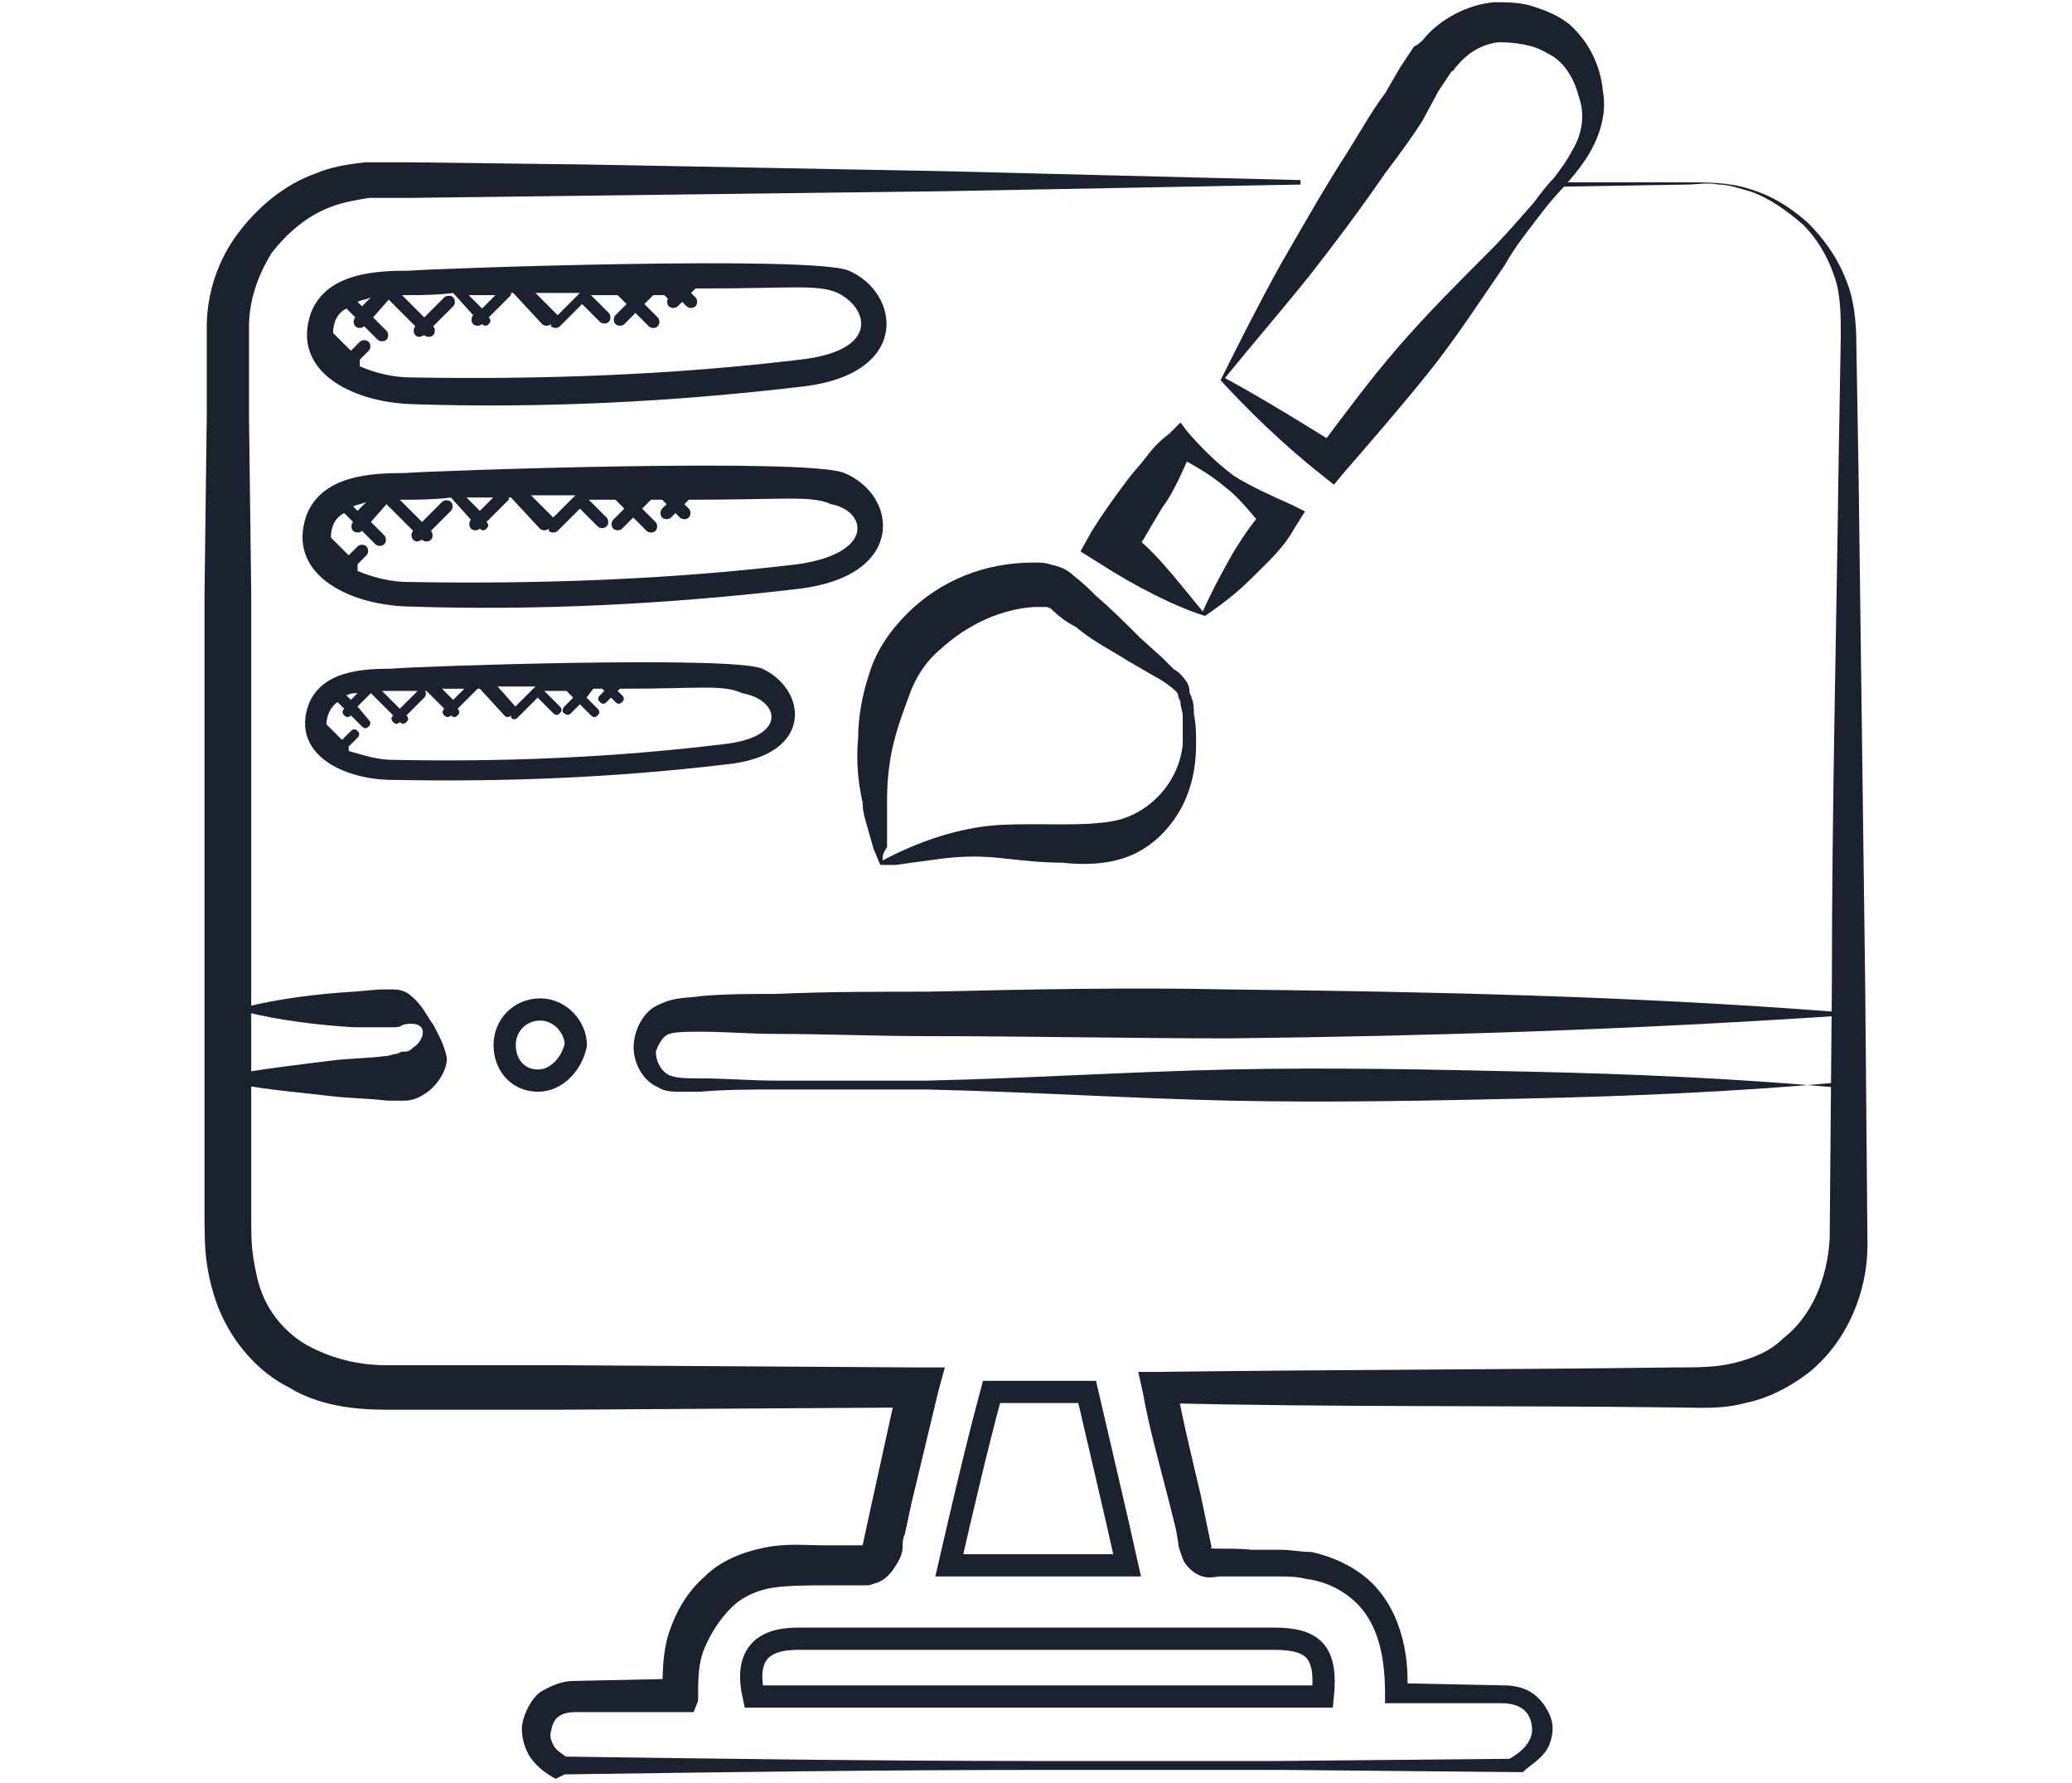
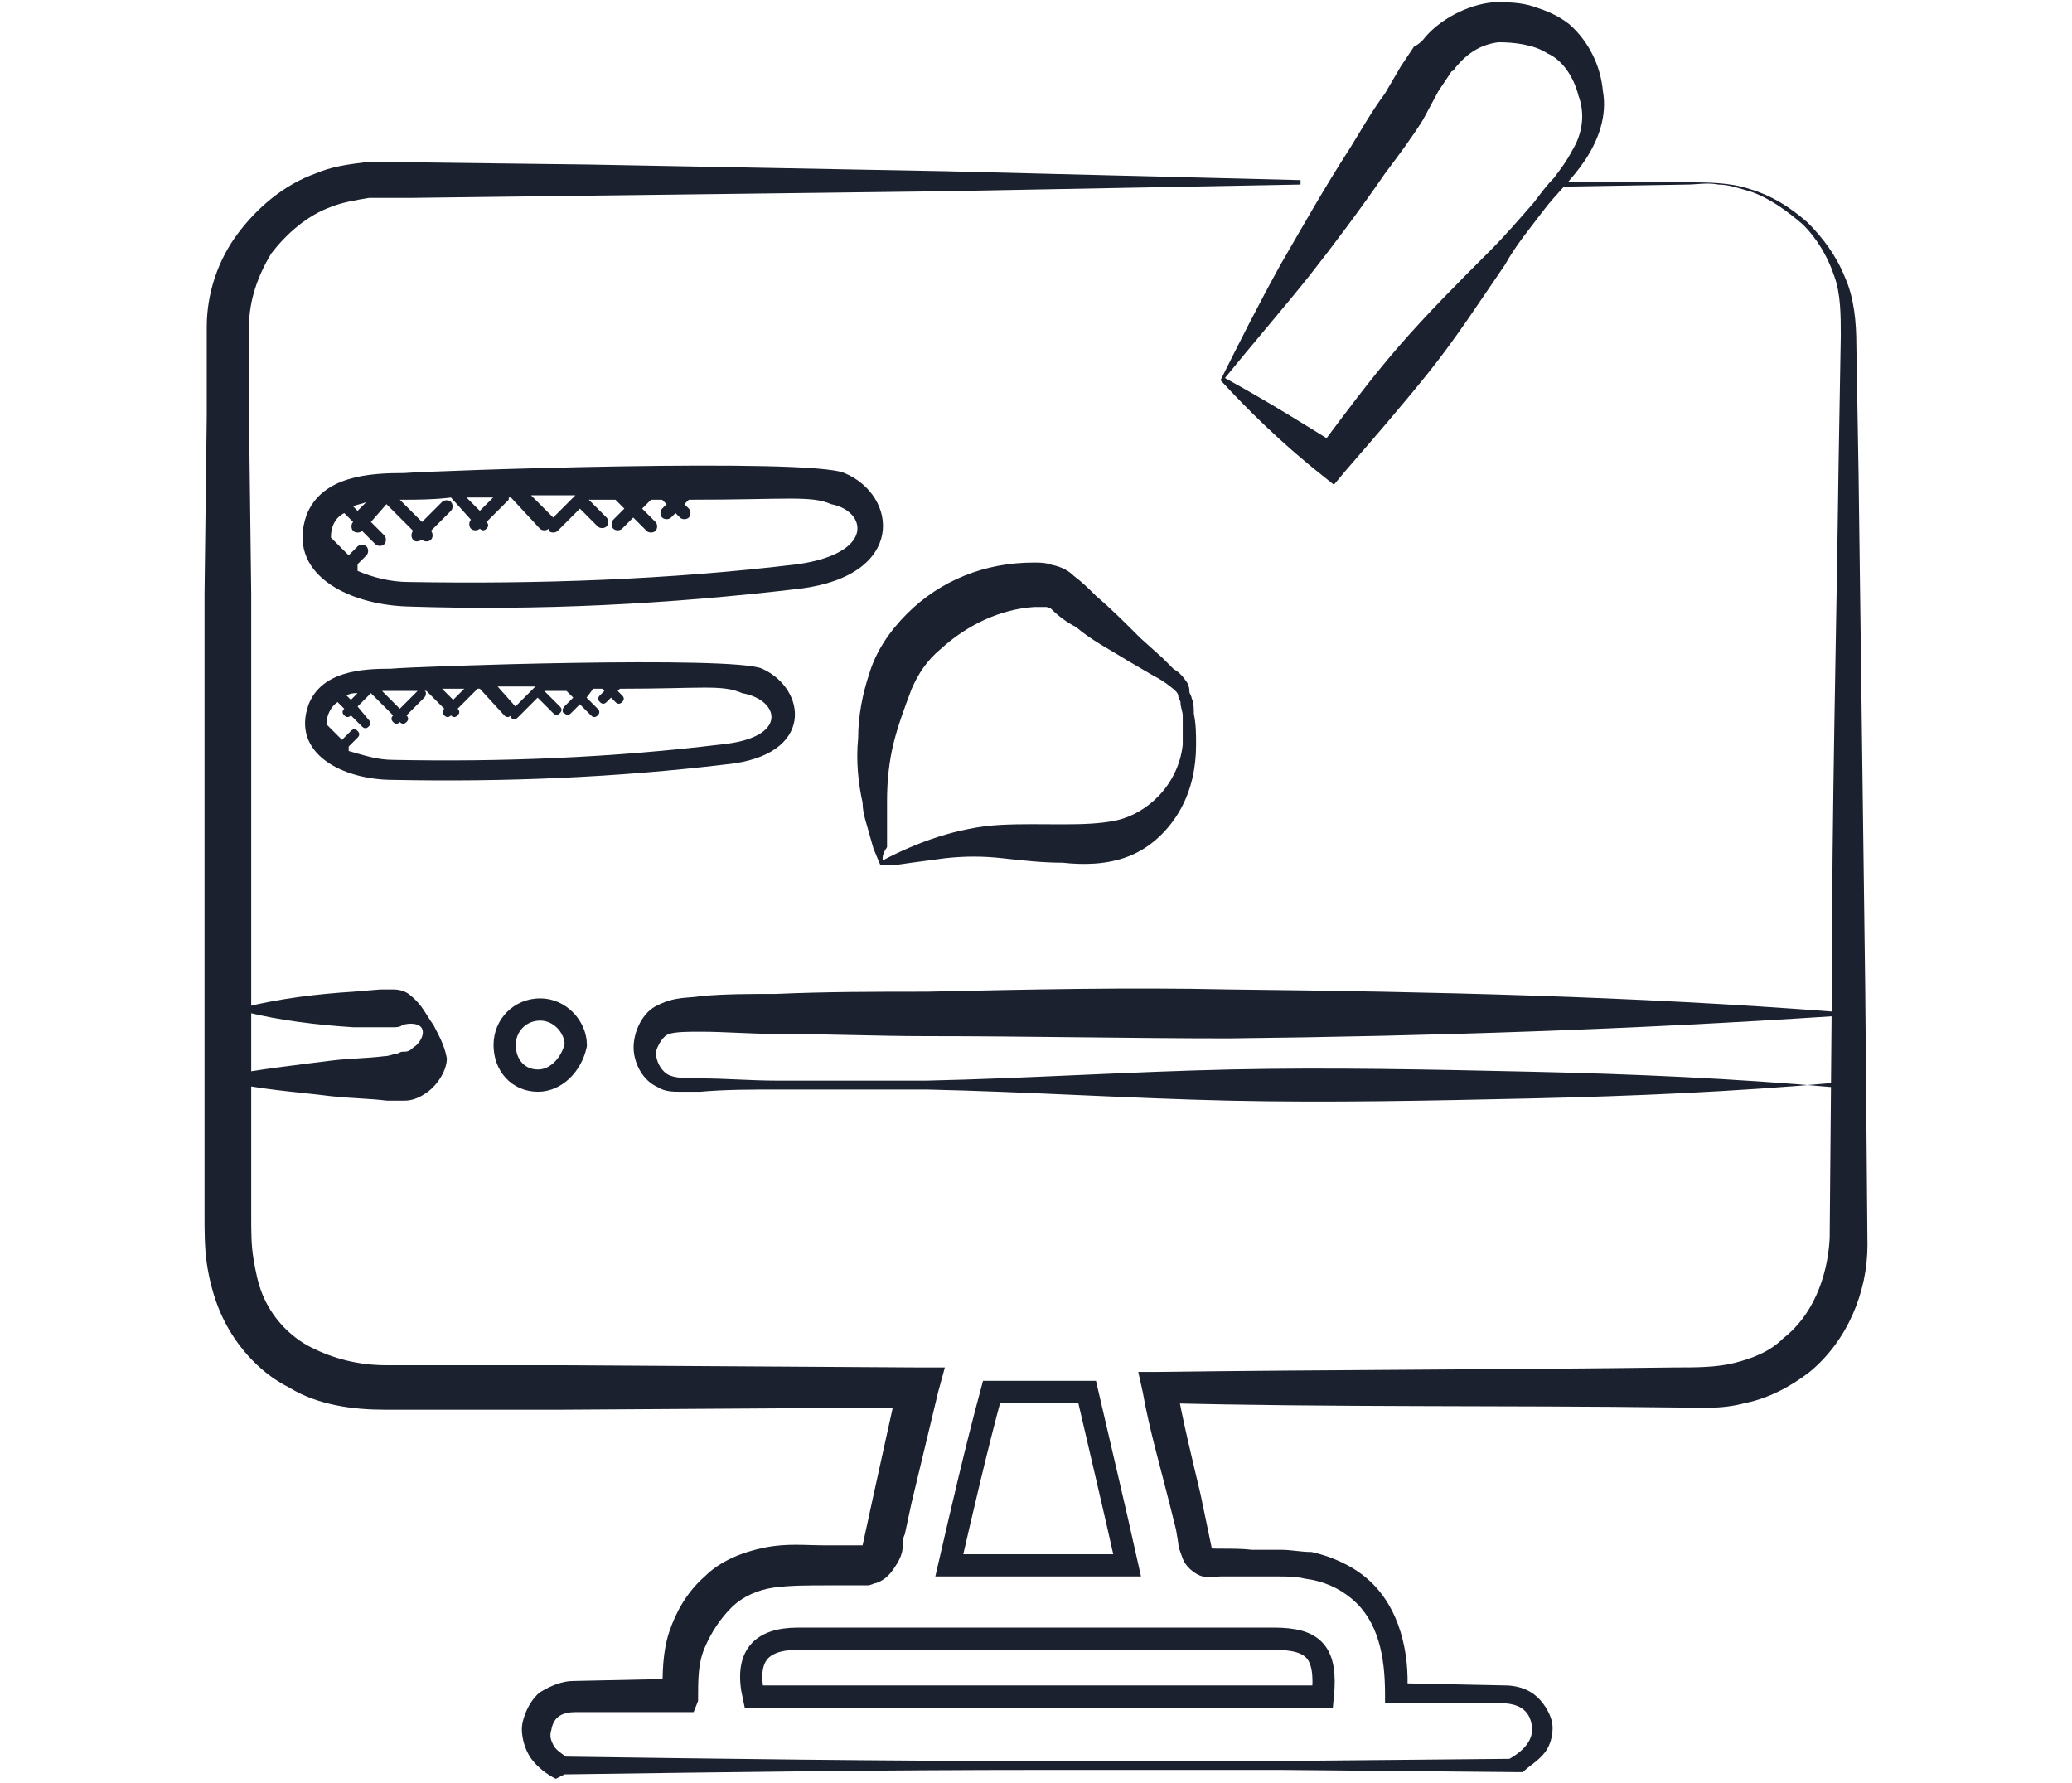
<svg xmlns="http://www.w3.org/2000/svg" version="1.1" id="Layer_1" x="0px" y="0px" viewBox="0 0 93.2 80.2" style="enable-background:new 0 0 93.2 80.2;" xml:space="preserve">
  <style type="text/css">
	.st0{fill:#1B212F;}
	.st1{fill:none;stroke:#1B212F;stroke-miterlimit:10;}
</style>
  <g>
    <g>
      <g id="web-development" transform="translate(-1.008 -5.476)">
        <g id="Group_3122_1_" transform="translate(45.092 10.251)">
-           <path id="Path_12265_1_" class="st0" d="M-5.9,7.4c-1.6-0.7-18.6-0.1-19.8,0c-1.5,0-3.7,0.1-4.4,1.9c-0.9,2.6,1.8,4,4.5,4.1      c5.9,0.2,11.8-0.1,17.7-0.8C-3.1,12-3.6,8.4-5.9,7.4z M-15.3,8.3L-15.3,8.3L-15.3,8.3C-15.3,8.3-15.3,8.3-15.3,8.3L-15.3,8.3z       M-19,9.4C-19,9.4-19,9.4-19,9.4C-19.1,9.4-19.1,9.4-19,9.4l-1-1c0.7,0,1.3,0,2,0l0,0L-19,9.4z M-22.4,9.1L-23,8.5      c0.4,0,0.8,0,1.2,0L-22.4,9.1z M-28,8.8c0.2-0.1,0.4-0.1,0.6-0.2l-0.4,0.4L-28,8.8z M-8.1,11.4c-5.8,0.7-11.7,0.9-17.5,0.8      c-0.8,0-1.6-0.2-2.3-0.5c0-0.1,0-0.2,0-0.3l0.4-0.4c0.1-0.1,0.1-0.3,0-0.4c-0.1-0.1-0.3-0.1-0.4,0c0,0,0,0,0,0l-0.4,0.4      l-0.8-0.8c0-0.5,0.2-0.9,0.6-1.1l0.4,0.4c-0.1,0.1-0.1,0.3,0,0.4c0.1,0.1,0.3,0.1,0.4,0c0,0,0,0,0,0l0.6,0.6      c0.1,0.1,0.3,0.1,0.4,0c0.1-0.1,0.1-0.3,0-0.4l-0.6-0.6l0.7-0.8l1.2,1.2c-0.1,0.1-0.1,0.3,0,0.4c0.1,0.1,0.2,0.1,0.4,0l0,0      c0.1,0.1,0.3,0.1,0.4,0c0.1-0.1,0.1-0.3,0-0.4c0,0,0,0,0,0l0,0l0.9-0.9c0.1-0.1,0.1-0.3,0-0.4c-0.1-0.1-0.3-0.1-0.4,0L-25,9.5      l-1-1c0.1,0,0.2,0,0.3,0c1.4,0,2-0.1,2-0.1s0,0,0,0l0.9,1c-0.1,0.1-0.1,0.3,0,0.4c0.1,0.1,0.3,0.1,0.4,0l0,0      c0.1,0.1,0.2,0.1,0.3,0c0.1-0.1,0.1-0.2,0-0.3l1-1c0,0,0,0,0-0.1c0,0,0.1,0,0.1,0l1.3,1.4c0.1,0.1,0.3,0.1,0.4,0c0,0,0,0,0,0      c0,0,0,0,0,0.1c0.1,0.1,0.3,0.1,0.4,0l1-1l0.8,0.8c0.1,0.1,0.3,0.1,0.4,0s0.1-0.3,0-0.4c0,0,0,0,0,0l-0.8-0.8l1.2,0l0.4,0.4      l-0.5,0.5c-0.1,0.1-0.1,0.3,0,0.4c0.1,0.1,0.3,0.1,0.4,0l0.5-0.5l0.6,0.6c0.1,0.1,0.3,0.1,0.4,0c0.1-0.1,0.1-0.3,0-0.4      c0,0,0,0,0,0l-0.6-0.6l0.4-0.4l0.5,0l0.2,0.2L-14,8.6c-0.1,0.1-0.1,0.3,0,0.4c0.1,0.1,0.3,0.1,0.4,0c0,0,0,0,0,0l0.2-0.2      l0.2,0.2c0.1,0.1,0.3,0.1,0.4,0c0.1-0.1,0.1-0.3,0-0.4L-13,8.4l0.2-0.2c4.4,0,5.5-0.2,6.4,0.2C-5,9.1-4.5,11-8.1,11.4L-8.1,11.4      z" />
-         </g>
+           </g>
        <g id="Group_3122_2_" transform="translate(45.092 10.251)">
          <path id="Path_12265_2_" class="st0" d="M-6.1,16.5c-1.6-0.7-18.6-0.1-19.8,0c-1.5,0-3.7,0.1-4.4,1.9c-0.9,2.6,1.8,4,4.5,4.1      c5.9,0.2,11.8-0.1,17.7-0.8C-3.3,21.1-3.7,17.5-6.1,16.5z M-15.4,17.4L-15.4,17.4L-15.4,17.4C-15.4,17.4-15.4,17.4-15.4,17.4      L-15.4,17.4z M-19.2,18.5C-19.2,18.5-19.2,18.5-19.2,18.5C-19.2,18.5-19.2,18.5-19.2,18.5l-1-1c0.7,0,1.3,0,2,0l0,0L-19.2,18.5z       M-22.5,18.2l-0.6-0.6c0.4,0,0.8,0,1.2,0L-22.5,18.2z M-28.2,18c0.2-0.1,0.4-0.1,0.6-0.2l-0.4,0.4L-28.2,18z M-8.2,20.6      c-5.8,0.7-11.7,0.9-17.5,0.8c-0.8,0-1.6-0.2-2.3-0.5c0-0.1,0-0.2,0-0.3l0.4-0.4c0.1-0.1,0.1-0.3,0-0.4c-0.1-0.1-0.3-0.1-0.4,0      c0,0,0,0,0,0l-0.4,0.4l-0.8-0.8c0-0.5,0.2-0.9,0.6-1.1l0.4,0.4c-0.1,0.1-0.1,0.3,0,0.4c0.1,0.1,0.3,0.1,0.4,0c0,0,0,0,0,0      l0.6,0.6c0.1,0.1,0.3,0.1,0.4,0c0.1-0.1,0.1-0.3,0-0.4l-0.6-0.6l0.7-0.8l1.2,1.2c-0.1,0.1-0.1,0.3,0,0.4c0.1,0.1,0.2,0.1,0.4,0      l0,0c0.1,0.1,0.3,0.1,0.4,0c0.1-0.1,0.1-0.3,0-0.4c0,0,0,0,0,0l0,0l0.9-0.9c0.1-0.1,0.1-0.3,0-0.4c-0.1-0.1-0.3-0.1-0.4,0      l-0.9,0.9l-1-1c0.1,0,0.2,0,0.3,0c1.4,0,2-0.1,2-0.1s0,0,0,0l0.9,1c-0.1,0.1-0.1,0.3,0,0.4c0.1,0.1,0.3,0.1,0.4,0l0,0      c0.1,0.1,0.2,0.1,0.3,0c0.1-0.1,0.1-0.2,0-0.3l1-1c0,0,0,0,0-0.1c0,0,0.1,0,0.1,0l1.3,1.4c0.1,0.1,0.3,0.1,0.4,0c0,0,0,0,0,0      c0,0,0,0,0,0.1c0.1,0.1,0.3,0.1,0.4,0l1-1l0.8,0.8c0.1,0.1,0.3,0.1,0.4,0c0.1-0.1,0.1-0.3,0-0.4c0,0,0,0,0,0l-0.8-0.8l1.2,0      l0.4,0.4l-0.5,0.5c-0.1,0.1-0.1,0.3,0,0.4c0.1,0.1,0.3,0.1,0.4,0l0.5-0.5l0.6,0.6c0.1,0.1,0.3,0.1,0.4,0c0.1-0.1,0.1-0.3,0-0.4      c0,0,0,0,0,0l-0.6-0.6l0.4-0.4l0.5,0l0.2,0.2l-0.2,0.2c-0.1,0.1-0.1,0.3,0,0.4c0.1,0.1,0.3,0.1,0.4,0c0,0,0,0,0,0l0.2-0.2      l0.2,0.2c0.1,0.1,0.3,0.1,0.4,0c0.1-0.1,0.1-0.3,0-0.4l-0.2-0.2l0.2-0.2c4.4,0,5.5-0.2,6.4,0.2C-5.1,18.2-4.7,20.1-8.2,20.6      L-8.2,20.6z" />
        </g>
        <g id="Group_3122_4_" transform="translate(45.092 10.251)">
          <path id="Path_12265_4_" class="st0" d="M-9.8,25.3c-1.3-0.6-15.8-0.1-16.7,0c-1.3,0-3.1,0.1-3.7,1.6c-0.8,2.2,1.5,3.4,3.8,3.4      c5,0.1,10-0.1,15-0.7C-7.4,29.2-7.8,26.2-9.8,25.3z M-17.7,26.1L-17.7,26.1L-17.7,26.1C-17.7,26.1-17.7,26.1-17.7,26.1      L-17.7,26.1z M-20.9,27C-20.9,27-20.9,27-20.9,27C-20.9,27-20.9,27-20.9,27l-0.8-0.9c0.6,0,1.1,0,1.7,0l0,0L-20.9,27z       M-23.7,26.7l-0.5-0.5c0.3,0,0.7,0,1,0L-23.7,26.7z M-28.5,26.5c0.2-0.1,0.3-0.1,0.5-0.1l-0.3,0.3L-28.5,26.5z M-11.6,28.7      c-4.9,0.6-9.9,0.8-14.8,0.7c-0.7,0-1.3-0.2-2-0.4c0-0.1,0-0.2,0-0.2l0.4-0.4c0.1-0.1,0.1-0.2,0-0.3c-0.1-0.1-0.2-0.1-0.3,0      c0,0,0,0,0,0l-0.4,0.4l-0.7-0.7c0-0.4,0.2-0.8,0.5-1l0.3,0.3c-0.1,0.1-0.1,0.2,0,0.3c0.1,0.1,0.2,0.1,0.3,0c0,0,0,0,0,0l0.5,0.5      c0.1,0.1,0.2,0.1,0.3,0c0.1-0.1,0.1-0.2,0-0.3L-28,27l0.6-0.6l1,1c-0.1,0.1-0.1,0.2,0,0.3c0.1,0.1,0.2,0.1,0.3,0l0,0      c0.1,0.1,0.2,0.1,0.3,0c0.1-0.1,0.1-0.2,0-0.3c0,0,0,0,0,0l0,0l0.8-0.8c0.1-0.1,0.1-0.3,0-0.3c-0.1-0.1-0.2-0.1-0.3,0l-0.8,0.8      l-0.8-0.8c0.1,0,0.2,0,0.3,0c1.2,0,1.7,0,1.7,0s0,0,0,0l0.8,0.8c-0.1,0.1-0.1,0.2,0,0.3c0.1,0.1,0.2,0.1,0.3,0l0,0      c0.1,0.1,0.2,0.1,0.3,0c0.1-0.1,0.1-0.2,0-0.3l0.9-0.9c0,0,0,0,0,0c0,0,0.1,0,0.1,0l1.1,1.2c0.1,0.1,0.2,0.1,0.3,0c0,0,0,0,0,0      c0,0,0,0,0,0.1c0.1,0.1,0.2,0.1,0.3,0l0.9-0.9l0.7,0.7c0.1,0.1,0.2,0.1,0.3,0c0.1-0.1,0.1-0.2,0-0.3c0,0,0,0,0,0l-0.7-0.7l1,0      l0.3,0.3l-0.4,0.4c-0.1,0.1-0.1,0.3,0,0.3c0.1,0.1,0.2,0.1,0.3,0l0.4-0.4l0.5,0.5c0.1,0.1,0.2,0.1,0.3,0c0.1-0.1,0.1-0.2,0-0.3      c0,0,0,0,0,0l-0.5-0.5l0.3-0.4l0.4,0l0.1,0.1l-0.2,0.2c-0.1,0.1-0.1,0.2,0,0.3c0.1,0.1,0.2,0.1,0.3,0c0,0,0,0,0,0l0.2-0.2      l0.2,0.2c0.1,0.1,0.2,0.1,0.3,0c0.1-0.1,0.1-0.2,0-0.3l-0.2-0.2l0.1-0.1c3.7,0,4.6-0.2,5.5,0.2C-9,26.7-8.6,28.4-11.6,28.7      L-11.6,28.7z" />
        </g>
      </g>
    </g>
    <g>
      <g>
        <g>
          <path class="st0" d="M70,8.2l5.8,0c1,0,2,0,2.9,0.3c1,0.3,1.8,0.8,2.6,1.5c0.7,0.7,1.3,1.5,1.7,2.5c0.4,0.9,0.5,2,0.5,3l0.1,5.8      c0.1,7.7,0.2,15.5,0.3,23.2L84,56c0,2.1-0.9,4.3-2.6,5.7c-0.9,0.7-1.9,1.2-2.9,1.4c-1.1,0.3-2.1,0.2-3.1,0.2      c-7.7-0.1-15.5,0-23.2-0.2l0.7-0.9c0.3,1.7,0.7,3.3,1.1,5l0.5,2.4c-0.3,0.1,1,0,1.8,0.1l1.3,0c0.5,0,0.9,0.1,1.4,0.1      c0.9,0.2,1.8,0.6,2.5,1.2c1.5,1.3,1.9,3.4,1.8,5.1l-0.4-0.4l4.8,0.1c0.4,0,0.9,0.1,1.3,0.4c0.4,0.3,0.7,0.8,0.8,1.2      c0.1,0.4,0,1-0.3,1.4c-0.3,0.4-0.7,0.6-1,0.9l-0.1,0l-0.1,0l-10.7-0.1l-10.7,0c-7.1,0-14.3,0.1-21.4,0.2l-0.1,0L25,80      c-0.4-0.2-0.8-0.5-1.1-0.9c-0.3-0.4-0.5-1.1-0.4-1.6c0.1-0.5,0.4-1.1,0.8-1.4c0.5-0.3,1-0.5,1.5-0.5l4.7-0.1l-0.7,0.6      c0-0.8,0-1.8,0.3-2.7c0.3-0.9,0.8-1.8,1.6-2.5c0.7-0.7,1.7-1.1,2.7-1.3c1-0.2,1.8-0.1,2.7-0.1l1.7,0l0.5-2.3l1.1-5l0.9,1.1      l-16,0.1l-8,0c-1.4,0-3-0.2-4.3-1c-1.4-0.7-2.5-2-3.1-3.4c-0.3-0.7-0.5-1.5-0.6-2.2c-0.1-0.7-0.1-1.5-0.1-2.1l0-4l0-8l0-16      l0.1-8c0-1.3,0-2.6,0-4c0-1.5,0.5-3,1.4-4.2c0.9-1.2,2.1-2.2,3.5-2.7c0.7-0.3,1.4-0.4,2.2-0.5c0.8,0,1.4,0,2.1,0l8,0.1l16,0.3      l16,0.4l0,0.2l-16,0.3l-16,0.2l-8,0.1c-0.7,0-1.4,0-1.9,0c-0.6,0.1-1.2,0.2-1.7,0.4c-1.1,0.4-2,1.2-2.7,2.1c-0.6,1-1,2.1-1,3.3      c0,1.3,0,2.6,0,4l0.1,8l0,16l0,8l0,4c0,0.7,0,1.3,0.1,1.9c0.1,0.6,0.2,1.1,0.4,1.6c0.4,1,1.2,1.9,2.2,2.4c1,0.5,2.1,0.8,3.4,0.8      l8,0l16,0.1l1.1,0l-0.3,1.1l-1.2,5L40.7,69c-0.1,0.2-0.1,0.4-0.1,0.6c0,0.2-0.1,0.5-0.3,0.8c-0.3,0.5-0.6,0.7-0.9,0.8      c-0.1,0-0.2,0.1-0.4,0.1l-0.2,0l-0.3,0l-1.3,0c-0.8,0-1.7,0-2.4,0.1c-0.7,0.1-1.4,0.4-1.9,0.9c-0.5,0.5-0.9,1.1-1.2,1.8      c-0.3,0.7-0.3,1.4-0.3,2.4L31.2,77l-0.6,0L25.9,77c-0.6,0-1,0.2-1.1,0.8c-0.1,0.3,0,0.5,0.1,0.7c0.1,0.2,0.4,0.4,0.7,0.6      L25.3,79c7.1,0.1,14.3,0.2,21.4,0.2l10.7,0l10.7-0.1l-0.2,0c0.7-0.4,1.1-0.9,1-1.5c-0.1-0.7-0.6-1-1.4-1l-2.4,0l-2.4,0l-0.4,0      l0-0.4c0-1.7-0.3-3.3-1.5-4.3c-0.6-0.5-1.3-0.8-2.1-0.9c-0.4-0.1-0.8-0.1-1.2-0.1l-1.3,0c-0.4,0-0.8,0-1.3,0      c-0.2,0-0.5,0.1-0.8,0c-0.4-0.1-0.8-0.5-0.9-0.8c-0.1-0.3-0.2-0.5-0.2-0.7l-0.1-0.6l-0.3-1.2c-0.4-1.6-0.9-3.3-1.2-5l-0.2-0.9      l0.9,0c7.7-0.1,15.5-0.1,23.2-0.2c1,0,1.9,0,2.7-0.2c0.8-0.2,1.6-0.5,2.2-1.1c1.3-1,2-2.7,2.1-4.5l0.1-11.6      c0-7.7,0.2-15.5,0.3-23.2l0.1-5.8c0-0.9,0-1.9-0.3-2.7c-0.3-0.9-0.8-1.7-1.4-2.3c-0.7-0.6-1.5-1.2-2.4-1.5      c-0.4-0.1-0.9-0.3-1.4-0.3c-0.5-0.1-1,0-1.4,0L70,8.4L70,8.2z" />
          <path class="st0" d="M82.5,48.7c-4.5,0.4-9.1,0.6-13.6,0.7c-4.5,0.1-9.1,0.2-13.6,0.1c-4.5-0.1-9.1-0.4-13.6-0.5      c-2.3,0-4.5,0-6.8,0c-1.1,0-2.3,0-3.4,0.1c-0.3,0-0.6,0-0.9,0c-0.3,0-0.7,0-1-0.2c-0.7-0.3-1.1-1.1-1.1-1.8      c0-0.7,0.4-1.6,1.1-1.9c0.8-0.4,1.4-0.3,1.9-0.4c1.1-0.1,2.3-0.1,3.4-0.1c2.3-0.1,4.5-0.1,6.8-0.1c4.5-0.1,9.1-0.2,13.6-0.1      c9.1,0.1,18.1,0.3,27.2,1v0.2c-9.1,0.6-18.1,0.9-27.2,1c-4.5,0-9.1-0.1-13.6-0.1c-2.3,0-4.5-0.1-6.8-0.1c-1.1,0-2.3-0.1-3.4-0.1      c-0.5,0-1.1,0-1.4,0.1c-0.3,0.1-0.5,0.5-0.6,0.8c0,0.4,0.2,0.8,0.5,1c0.3,0.2,0.9,0.2,1.5,0.2c1.1,0,2.3,0.1,3.4,0.1      c2.3,0,4.5,0,6.8,0c4.5-0.1,9.1-0.4,13.6-0.5c4.5-0.1,9.1,0,13.6,0.1c4.5,0.1,9.1,0.3,13.6,0.7V48.7z" />
          <path class="st0" d="M11,45.3c1.6-0.4,3.3-0.6,4.9-0.7l1.2-0.1l0.6,0c0.3,0,0.6,0.1,0.8,0.3c0.5,0.4,0.7,0.9,1,1.3      c0.2,0.4,0.5,0.9,0.6,1.5c0,0.6-0.5,1.3-1,1.6c-0.3,0.2-0.6,0.3-0.9,0.3c-0.3,0-0.6,0-0.8,0c-0.8-0.1-1.6-0.1-2.5-0.2      c-1.6-0.2-3.3-0.3-4.9-0.7l0-0.2c1.6-0.3,3.3-0.5,4.9-0.7c0.8-0.1,1.6-0.1,2.4-0.2c0.2,0,0.4-0.1,0.5-0.1c0.1,0,0.2-0.1,0.3-0.1      c0.2,0,0.3,0,0.5-0.2c0.2-0.1,0.5-0.5,0.4-0.8c-0.1-0.3-0.6-0.3-0.9-0.2c-0.1,0.1-0.3,0.1-0.4,0.1c-0.2,0-0.4,0-0.6,0      c-0.4,0-0.8,0-1.2,0c-1.6-0.1-3.3-0.3-4.9-0.7V45.3z" />
          <path class="st0" d="M55.1,17c2,1.1,3.6,2.1,5.2,3.1l-1,0.1c1.2-1.6,2.3-3.1,3.6-4.6c1.3-1.5,2.7-2.9,4.1-4.3      c0.7-0.7,1.3-1.4,2-2.2c0.3-0.4,0.6-0.8,0.9-1.1c0.3-0.4,0.6-0.8,0.8-1.2c0.5-0.8,0.6-1.7,0.3-2.5c-0.2-0.8-0.7-1.6-1.4-1.9      c-0.6-0.4-1.5-0.5-2.2-0.5C66.6,2,66,2.4,65.5,3c-0.1,0.1-0.1,0.2-0.2,0.2l-0.2,0.3l-0.4,0.6L64,5.4c-0.5,0.8-1.1,1.6-1.7,2.4      c-1.1,1.6-2.3,3.2-3.4,4.6C57.7,13.9,56.4,15.4,55.1,17z M54.9,17.1c0.8-1.6,1.7-3.4,2.7-5.2c1.1-1.9,2-3.5,3.1-5.2      c0.5-0.8,1-1.7,1.6-2.5L63,3l0.4-0.6l0.2-0.3C63.8,2,63.9,1.9,64,1.8c0.7-0.9,2-1.6,3.2-1.7c0.6,0,1.2,0,1.8,0.2      c0.6,0.2,1.1,0.4,1.6,0.8c0.9,0.8,1.4,1.9,1.5,3c0.2,1.1-0.2,2.2-0.8,3.1c-0.6,0.9-1.3,1.5-1.9,2.3c-0.6,0.8-1.2,1.5-1.7,2.4      c-1.1,1.6-2.2,3.3-3.4,4.8c-1.2,1.5-2.5,3-3.8,4.5l-0.5,0.6l-0.5-0.4C57.6,19.9,56.1,18.4,54.9,17.1z" />
          <path class="st0" d="M39.7,38.7c1.5-0.8,3.4-1.5,5.3-1.6c1.9-0.1,3.8,0.1,5.2-0.2c1.4-0.3,2.8-1.6,3-3.4c0-0.4,0-0.9,0-1.3      c0-0.2-0.1-0.4-0.1-0.6c0-0.1-0.1-0.2-0.1-0.3c0-0.1-0.1-0.2-0.1-0.2c-0.2-0.2-0.6-0.5-1-0.7l-1.2-0.7c-0.8-0.5-1.6-0.9-2.3-1.5      c-0.4-0.2-0.8-0.5-1.1-0.8c-0.1-0.1-0.3-0.1-0.2-0.1c-0.2,0-0.4,0-0.6,0c-1.5,0.1-3,0.8-4.2,1.9c-0.6,0.5-1,1.1-1.3,1.8      c-0.3,0.8-0.6,1.6-0.8,2.4c-0.2,0.8-0.3,1.7-0.3,2.6l0,1.4l0,0.7C39.7,38.4,39.7,38.5,39.7,38.7z M39.6,38.9      c-0.1-0.2-0.2-0.5-0.3-0.7l-0.2-0.7c-0.1-0.4-0.3-0.9-0.3-1.4c-0.2-0.9-0.3-1.9-0.2-2.9c0-1,0.2-2,0.5-2.9      c0.3-1,0.9-1.9,1.7-2.7c1.5-1.5,3.5-2.3,5.7-2.3c0.3,0,0.5,0,0.8,0.1c0.5,0.1,0.8,0.3,1,0.5c0.4,0.3,0.7,0.6,1,0.9      c0.7,0.6,1.3,1.2,2,1.9l1,0.9l0.5,0.5c0.2,0.1,0.4,0.3,0.6,0.6c0.1,0.2,0.1,0.3,0.1,0.4c0,0.1,0.1,0.2,0.1,0.3      c0.1,0.2,0.1,0.5,0.1,0.7c0.1,0.5,0.1,0.9,0.1,1.4c0,1-0.2,2-0.7,2.9c-0.5,0.9-1.3,1.7-2.3,2.1c-1,0.4-2.1,0.4-3,0.3      c-0.9,0-1.8-0.1-2.7-0.2c-0.9-0.1-1.7-0.1-2.6,0L41,38.8l-0.7,0.1l-0.3,0C39.9,38.9,39.7,38.9,39.6,38.9z" />
-           <path class="st0" d="M54.1,27.5c0.5-1.1,1-2,1.4-2.7c0.5-0.8,0.9-1.4,1.5-2l0.1,1.2c-0.7-0.7-1.2-1.5-2-2.1      c-0.7-0.6-1.6-1.1-2.4-1.5l0.9-0.1c-0.2,0.4-0.4,0.9-0.6,1.3c-0.2,0.4-0.4,0.8-0.7,1.2c-0.5,0.8-0.9,1.6-1.5,2.4l-0.2-1.4      C51.8,24.6,52.7,25.8,54.1,27.5z M54.2,27.7c-1.3-0.4-3.1-1.3-4.8-2.4l-0.8-0.5l0.5-0.9c0.5-0.8,1-1.5,1.6-2.3      c0.3-0.4,0.6-0.7,0.9-1.1c0.3-0.4,0.6-0.7,1-1l0.5-0.5l0.3,0.4c0.6,0.7,1.3,1.4,2.1,2c0.8,0.5,1.7,0.9,2.6,1.3l0.6,0.3l-0.5,0.8      c-0.5,0.9-1.3,1.6-2,2.3C55.6,26.7,54.8,27.3,54.2,27.7z" />
        </g>
      </g>
      <path class="st1" d="M24.2,48.6c-0.9,0-1.5-0.7-1.5-1.6c0-0.9,0.7-1.6,1.6-1.6c0.9,0,1.6,0.8,1.6,1.6C25.7,47.9,25,48.6,24.2,48.6    z" />
    </g>
    <path class="st1" d="M59.5,76.3c0.2-2-0.4-2.6-2.2-2.6c-7.1,0-14.3,0-21.4,0c-1.7,0-2.4,0.8-2,2.6C42.4,76.3,51,76.3,59.5,76.3z" />
    <path class="st1" d="M42.7,70.4c2.7,0,5.3,0,8,0c-0.6-2.7-1.2-5.2-1.8-7.8c-1.5,0-2.9,0-4.3,0C43.9,65.2,43.3,67.8,42.7,70.4z" />
  </g>
</svg>